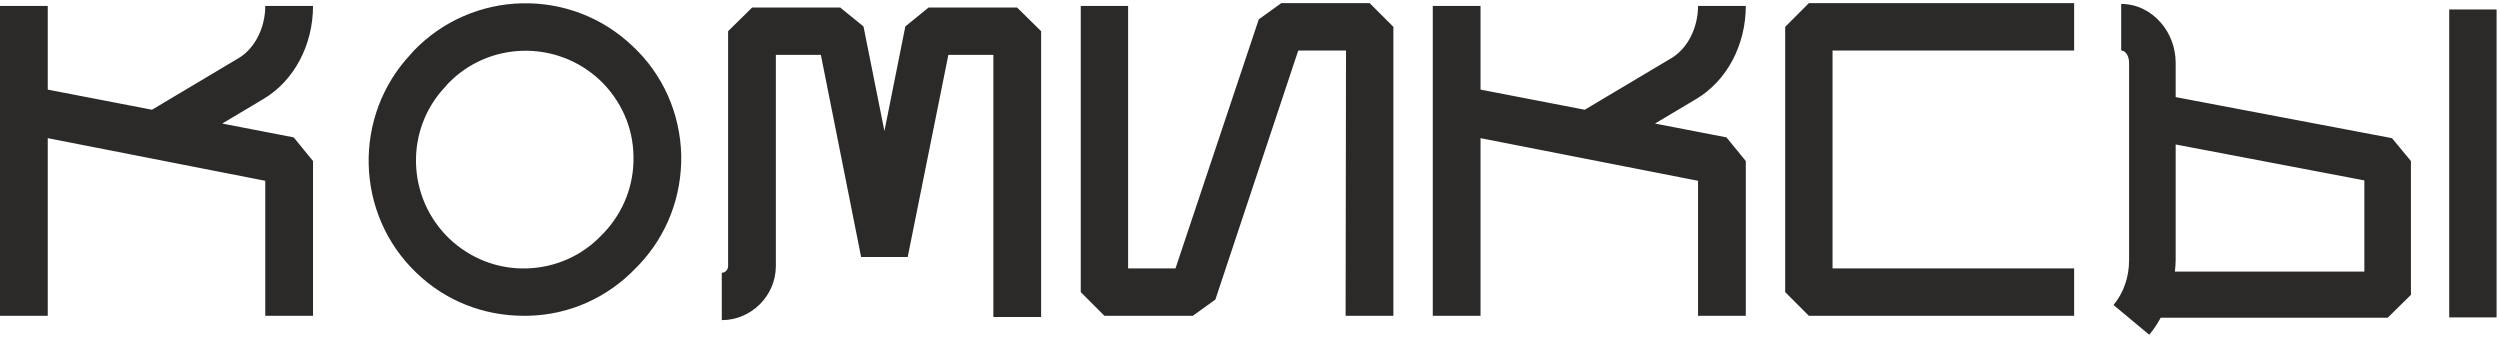
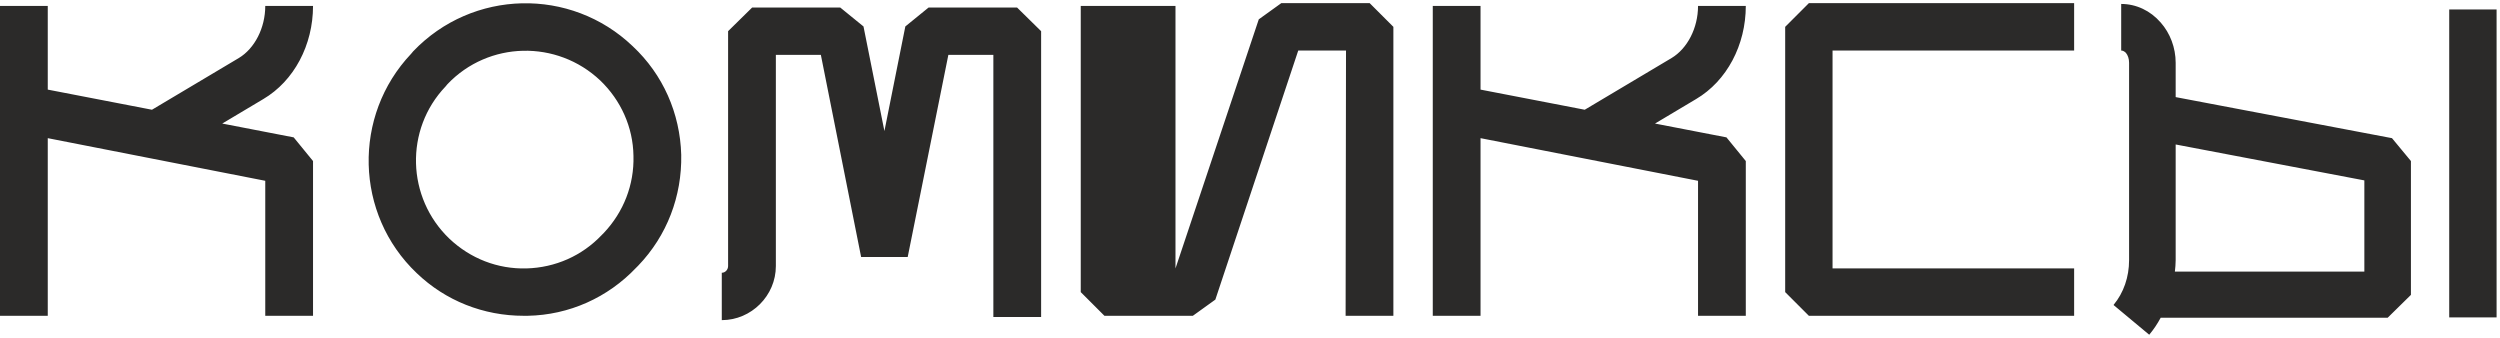
<svg xmlns="http://www.w3.org/2000/svg" width="570" height="77" viewBox="0 0 570 77" fill="none">
-   <path d="M71.37 1.35H60.48C60.48 6.39 58.05 11.07 54.45 13.23L34.65 25.02L10.89 20.43V1.35H0V72H10.89V31.5L60.48 41.22V72H71.37V36.72L66.96 31.32L50.67 28.17L60.03 22.59C67.05 18.45 71.37 10.26 71.37 1.35ZM137.68 53.1L137.23 53.55C132.73 58.32 126.61 61.02 120.04 61.2C113.47 61.38 107.26 58.95 102.49 54.45C92.68 45.09 92.23 29.52 101.59 19.71L102.04 19.17C111.4 9.36 126.97 9 136.87 18.36C141.55 22.86 144.34 28.98 144.43 35.55C144.61 42.12 142.18 48.33 137.68 53.1ZM94.21 11.7L93.76 12.24C80.35 26.37 80.89 48.87 95.02 62.28C101.59 68.58 110.23 72 119.41 72C119.68 72 119.95 72 120.31 72C129.76 71.82 138.58 67.86 145.06 61.02L145.51 60.57C152.08 53.73 155.5 44.73 155.32 35.28C155.05 25.83 151.18 17.01 144.25 10.53C130.12 -2.97 107.71 -2.43 94.21 11.7ZM211.726 1.71L206.416 6.03L201.646 29.88L196.876 6.03L191.566 1.71H171.496L166.006 7.11V60.66C166.006 61.47 165.376 62.19 164.566 62.19V72.99C171.316 72.99 176.896 67.41 176.896 60.66V12.51H187.156L196.336 58.59H206.956L216.226 12.51H226.486V67.59V72.27H237.376V67.59V7.11L231.886 1.71H211.726ZM292.13 0.72L287 4.41L268.01 61.2H257.21V1.35H246.41V66.6L251.81 72H271.97L277.1 68.31L296 11.52H306.89L306.8 72H317.69V6.12L312.29 0.72H292.13ZM398.042 1.35H387.152C387.152 6.39 384.722 11.07 381.122 13.23L361.322 25.02L337.562 20.43V1.35H326.672V72H337.562V31.5L387.152 41.22V72H398.042V36.72L393.632 31.32L377.342 28.17L386.702 22.59C393.722 18.45 398.042 10.26 398.042 1.35ZM407.021 6.12V66.6L412.421 72H472.901V61.2H417.821V11.52H472.901V0.72H412.421L407.021 6.12ZM558.422 72.36H569.222V2.16H558.422V72.36ZM539.072 61.92H495.872C495.962 61.11 496.052 60.21 496.052 59.31V32.94L539.072 41.13V61.92ZM496.052 22.14V14.31C496.052 10.89 494.792 7.56 492.632 5.13C490.292 2.43 487.052 0.9 483.632 0.9V11.52C484.082 11.52 484.442 11.79 484.712 12.06C485.162 12.6 485.432 13.41 485.432 14.31V59.31C485.432 63.18 484.172 66.78 481.922 69.48V69.57L490.022 76.32C491.012 75.15 491.912 73.8 492.632 72.45H544.382L549.692 67.23V36.72L545.372 31.5L496.052 22.14Z" fill="#2B2A29" />
+   <path d="M71.37 1.35H60.48C60.48 6.39 58.05 11.07 54.45 13.23L34.65 25.02L10.89 20.43V1.35H0V72H10.89V31.5L60.48 41.22V72H71.37V36.72L66.96 31.32L50.67 28.17L60.03 22.59C67.05 18.45 71.37 10.26 71.37 1.35ZM137.68 53.1L137.23 53.55C132.73 58.32 126.61 61.02 120.04 61.2C113.47 61.38 107.26 58.95 102.49 54.45C92.68 45.09 92.23 29.52 101.59 19.71L102.04 19.17C111.4 9.36 126.97 9 136.87 18.36C141.55 22.86 144.34 28.98 144.43 35.55C144.61 42.12 142.18 48.33 137.68 53.1ZM94.21 11.7L93.76 12.24C80.35 26.37 80.89 48.87 95.02 62.28C101.59 68.58 110.23 72 119.41 72C119.68 72 119.95 72 120.31 72C129.76 71.82 138.58 67.86 145.06 61.02L145.51 60.57C152.08 53.73 155.5 44.73 155.32 35.28C155.05 25.83 151.18 17.01 144.25 10.53C130.12 -2.97 107.71 -2.43 94.21 11.7ZM211.726 1.71L206.416 6.03L201.646 29.88L196.876 6.03L191.566 1.71H171.496L166.006 7.11V60.66C166.006 61.47 165.376 62.19 164.566 62.19V72.99C171.316 72.99 176.896 67.41 176.896 60.66V12.51H187.156L196.336 58.59H206.956L216.226 12.51H226.486V67.59V72.27H237.376V67.59V7.11L231.886 1.71H211.726ZM292.13 0.72L287 4.41L268.01 61.2V1.35H246.41V66.6L251.81 72H271.97L277.1 68.31L296 11.52H306.89L306.8 72H317.69V6.12L312.29 0.72H292.13ZM398.042 1.35H387.152C387.152 6.39 384.722 11.07 381.122 13.23L361.322 25.02L337.562 20.43V1.35H326.672V72H337.562V31.5L387.152 41.22V72H398.042V36.72L393.632 31.32L377.342 28.17L386.702 22.59C393.722 18.45 398.042 10.26 398.042 1.35ZM407.021 6.12V66.6L412.421 72H472.901V61.2H417.821V11.52H472.901V0.72H412.421L407.021 6.12ZM558.422 72.36H569.222V2.16H558.422V72.36ZM539.072 61.92H495.872C495.962 61.11 496.052 60.21 496.052 59.31V32.94L539.072 41.13V61.92ZM496.052 22.14V14.31C496.052 10.89 494.792 7.56 492.632 5.13C490.292 2.43 487.052 0.9 483.632 0.9V11.52C484.082 11.52 484.442 11.79 484.712 12.06C485.162 12.6 485.432 13.41 485.432 14.31V59.31C485.432 63.18 484.172 66.78 481.922 69.48V69.57L490.022 76.32C491.012 75.15 491.912 73.8 492.632 72.45H544.382L549.692 67.23V36.72L545.372 31.5L496.052 22.14Z" fill="#2B2A29" />
</svg>